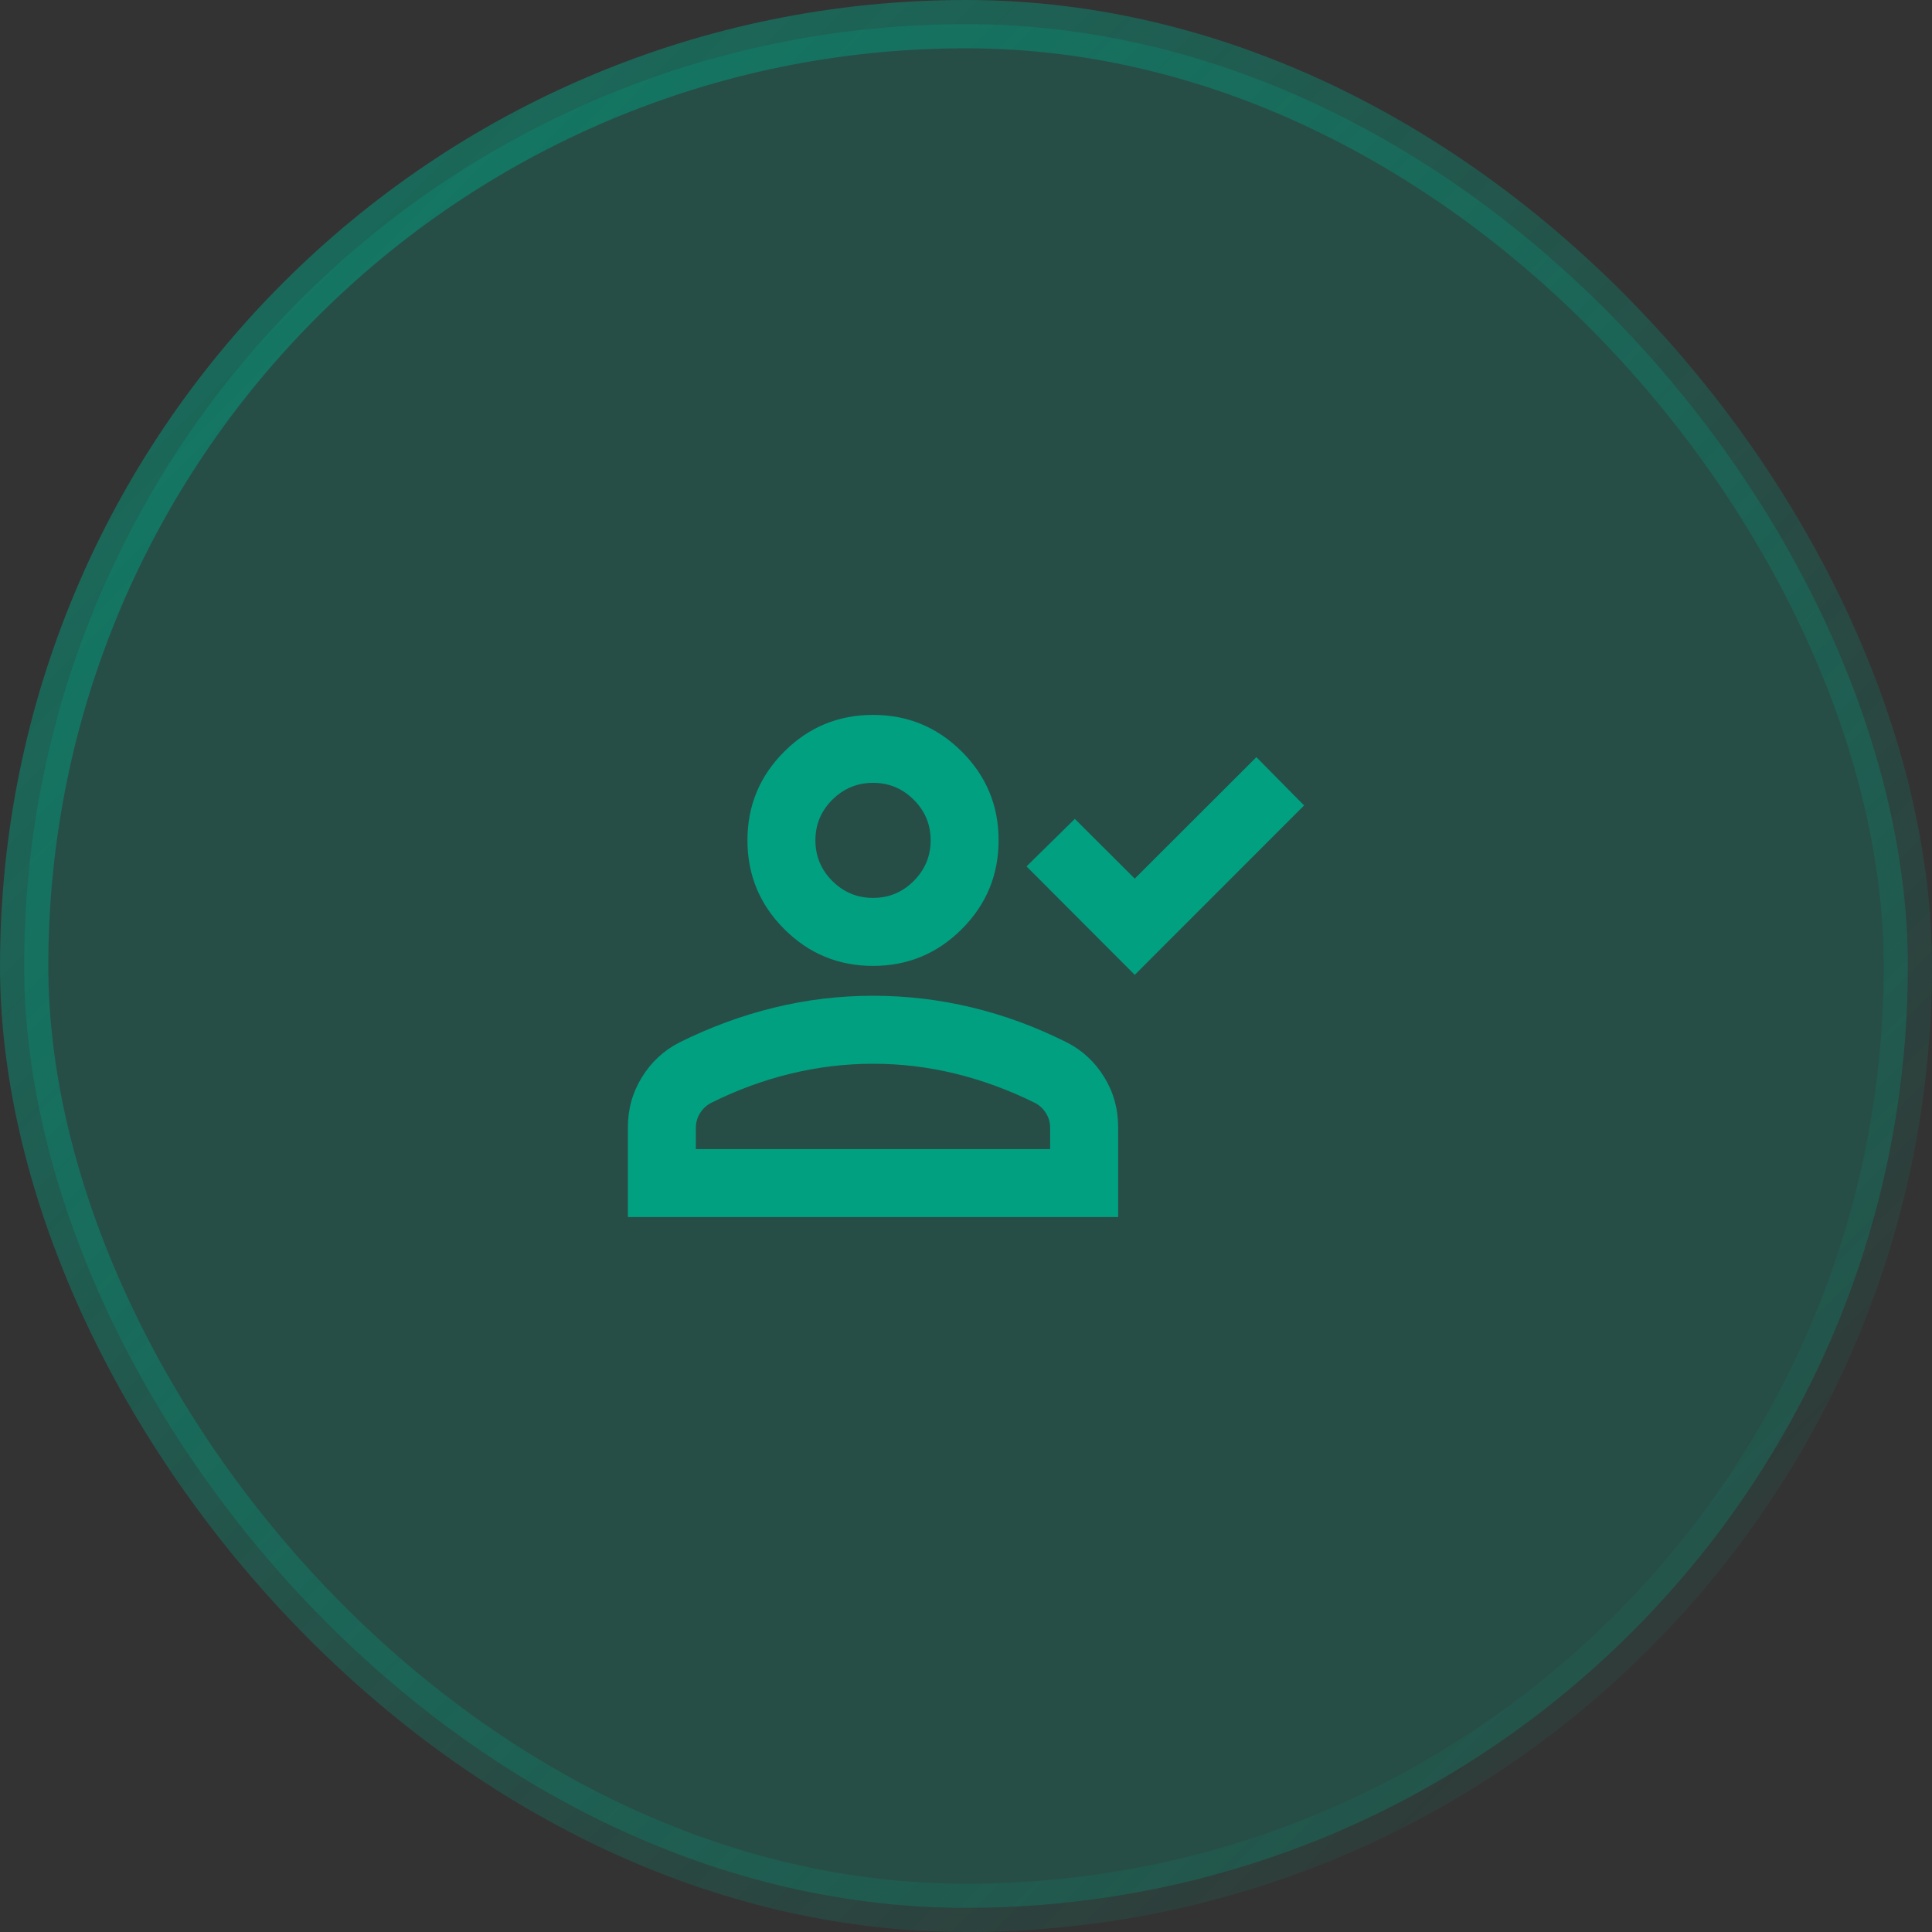
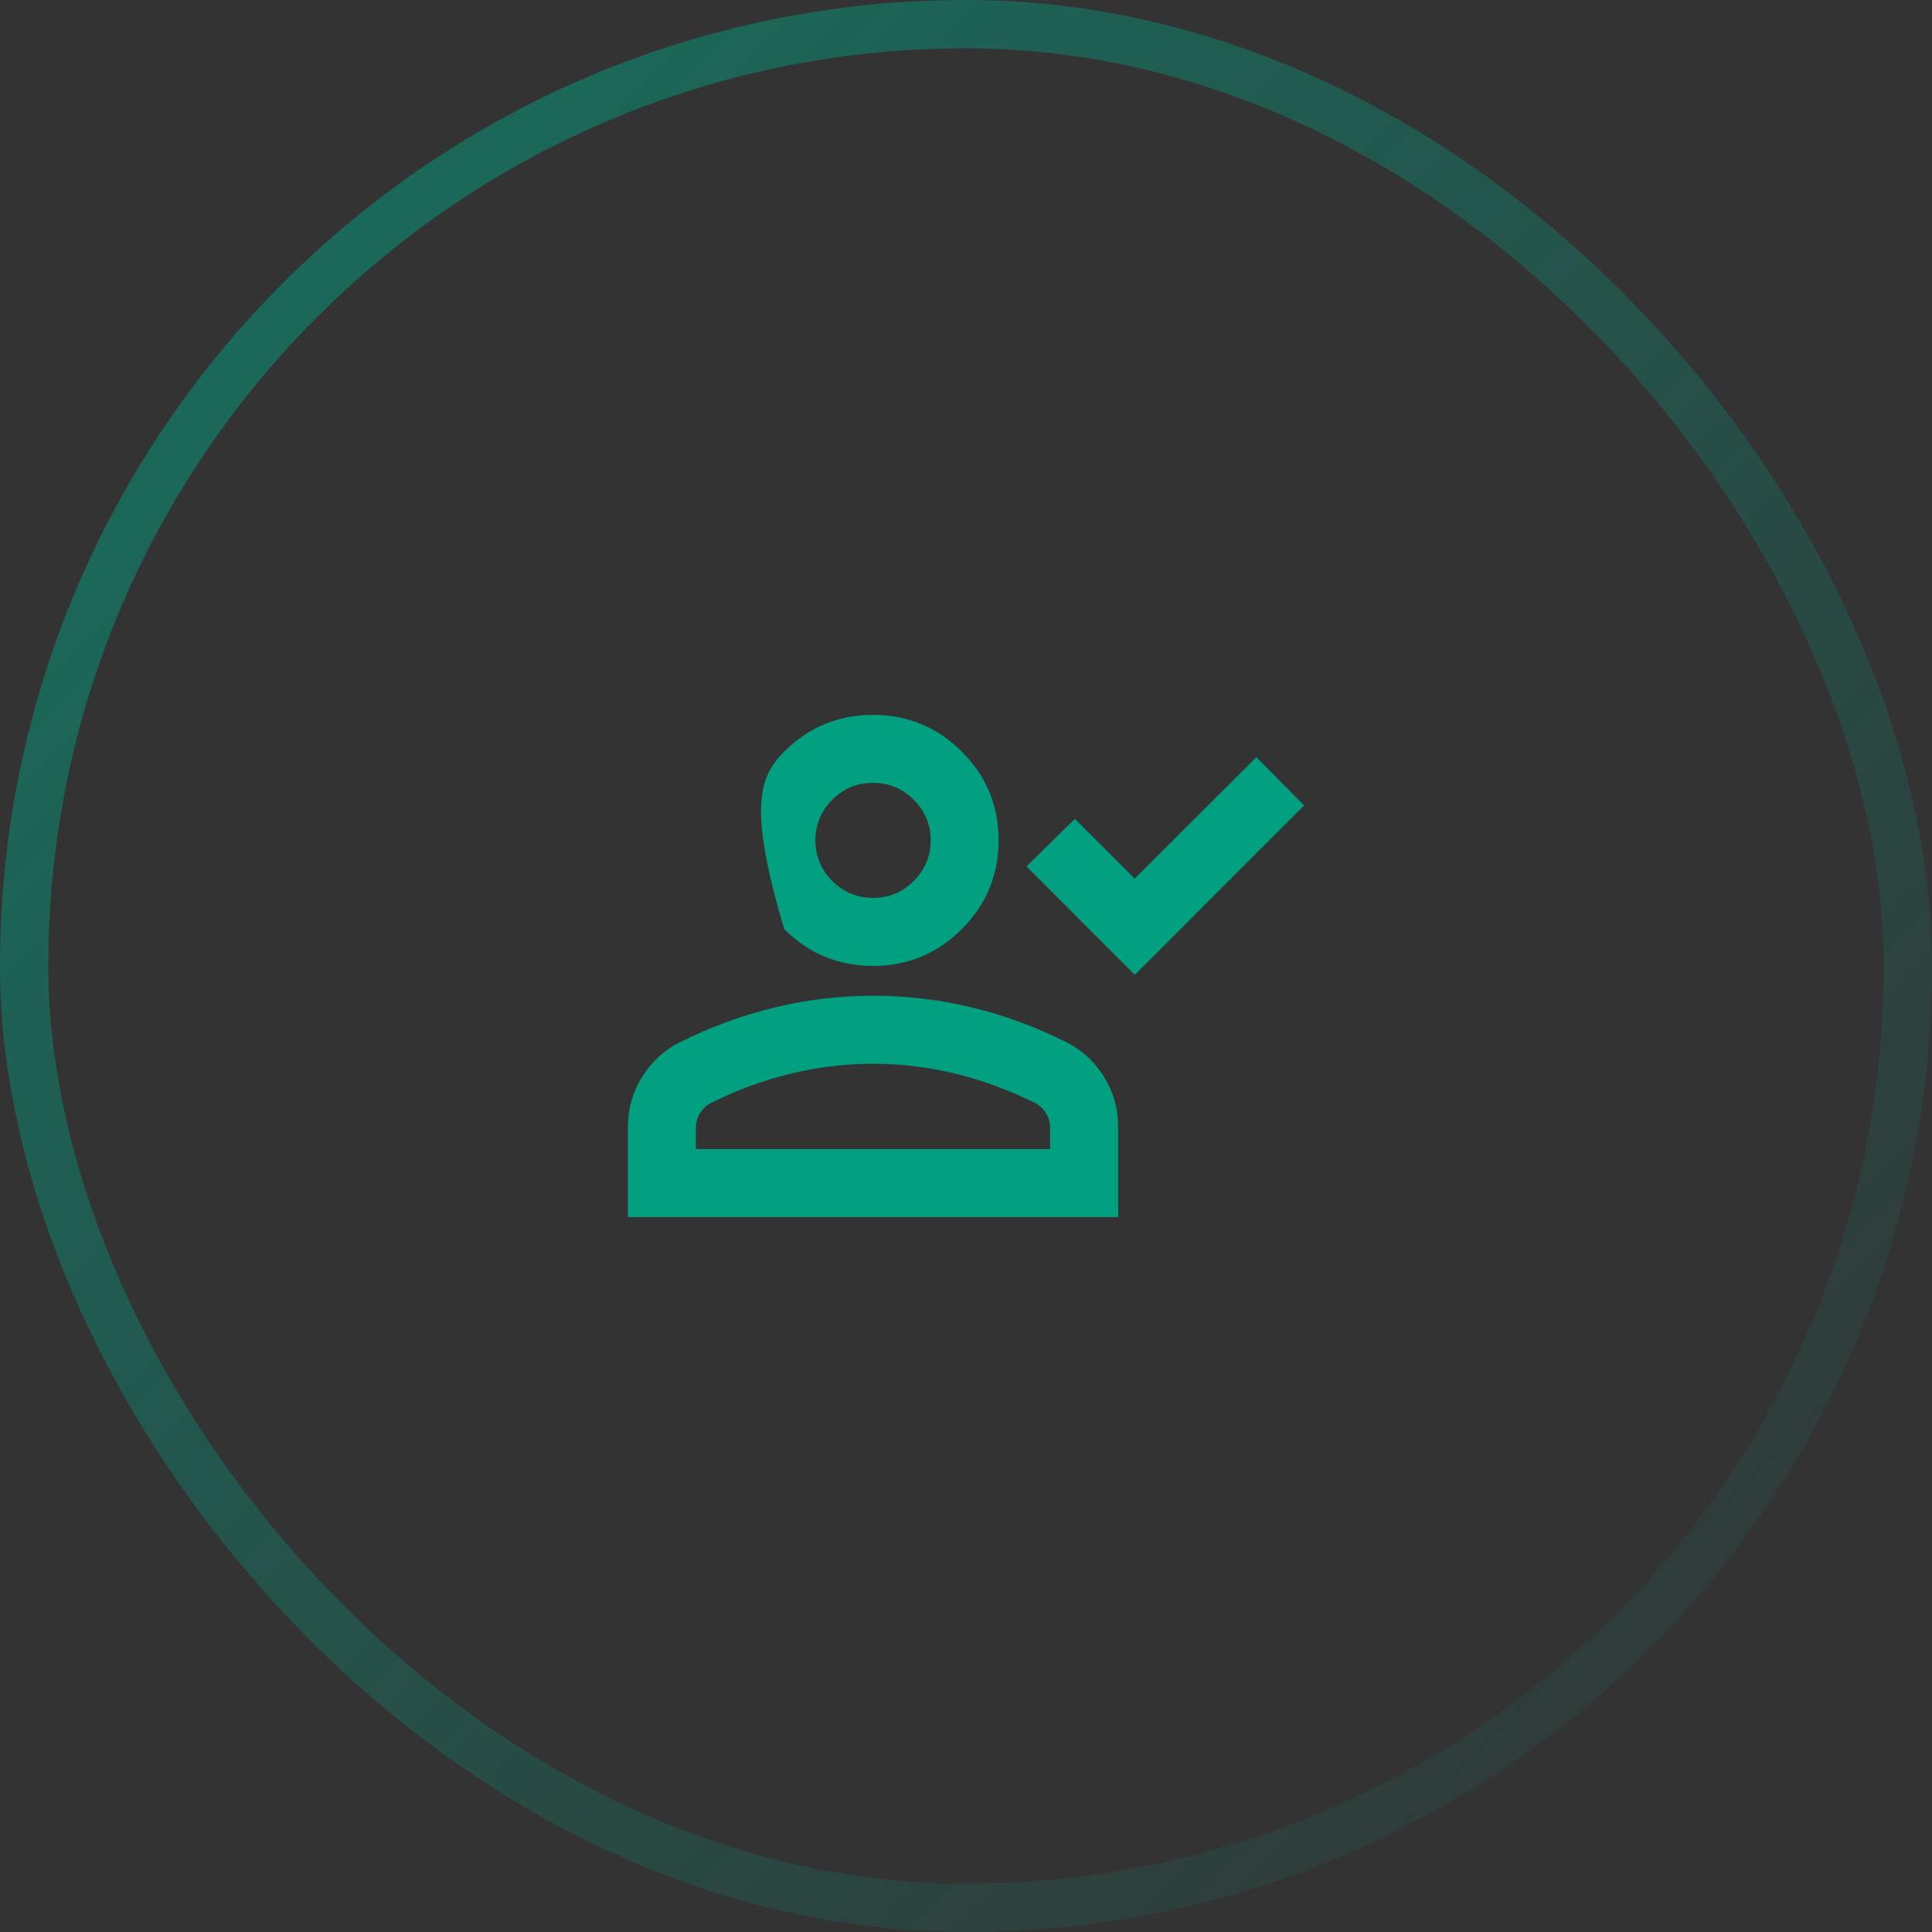
<svg xmlns="http://www.w3.org/2000/svg" width="40" height="40" viewBox="0 0 40 40" fill="none">
  <rect x="0" y="0" width="40" height="40" fill="#333333" stroke="none" />
-   <rect x="0.5" y="0.5" width="39" height="39" rx="19.5" fill="#00A081" fill-opacity="0.25" />
-   <path d="M23.494 20.183L21.253 17.938L22.253 16.954L23.494 18.191L26.012 15.676L27 16.676L23.494 20.183ZM18.075 19.998C17.357 19.998 16.745 19.744 16.237 19.236C15.729 18.728 15.475 18.115 15.475 17.397C15.475 16.68 15.729 16.068 16.237 15.561C16.745 15.054 17.357 14.801 18.075 14.801C18.792 14.801 19.405 15.054 19.913 15.561C20.421 16.068 20.675 16.68 20.675 17.397C20.675 18.115 20.421 18.728 19.913 19.236C19.405 19.744 18.792 19.998 18.075 19.998ZM13 25.198V23.333C13 22.959 13.097 22.616 13.29 22.303C13.483 21.99 13.74 21.751 14.06 21.586C14.707 21.264 15.365 21.022 16.035 20.86C16.704 20.697 17.384 20.616 18.075 20.616C18.77 20.616 19.453 20.697 20.122 20.858C20.792 21.019 21.448 21.261 22.09 21.583C22.41 21.747 22.667 21.985 22.86 22.298C23.053 22.61 23.15 22.955 23.15 23.333V25.198H13ZM14.407 23.791H21.742V23.351C21.742 23.24 21.714 23.14 21.657 23.049C21.601 22.958 21.526 22.887 21.433 22.837C20.891 22.568 20.34 22.366 19.78 22.229C19.221 22.092 18.652 22.024 18.075 22.024C17.502 22.024 16.934 22.092 16.369 22.229C15.805 22.366 15.254 22.568 14.717 22.837C14.624 22.887 14.549 22.958 14.492 23.049C14.436 23.14 14.407 23.24 14.407 23.351V23.791ZM18.075 18.59C18.403 18.59 18.684 18.474 18.917 18.24C19.151 18.006 19.268 17.726 19.268 17.398C19.268 17.07 19.151 16.789 18.917 16.557C18.684 16.324 18.403 16.208 18.075 16.208C17.747 16.208 17.466 16.325 17.232 16.558C16.999 16.79 16.882 17.07 16.882 17.397C16.882 17.725 16.999 18.006 17.232 18.24C17.466 18.473 17.747 18.59 18.075 18.59Z" fill="#00A081" />
+   <path d="M23.494 20.183L21.253 17.938L22.253 16.954L23.494 18.191L26.012 15.676L27 16.676L23.494 20.183ZM18.075 19.998C17.357 19.998 16.745 19.744 16.237 19.236C15.475 16.68 15.729 16.068 16.237 15.561C16.745 15.054 17.357 14.801 18.075 14.801C18.792 14.801 19.405 15.054 19.913 15.561C20.421 16.068 20.675 16.68 20.675 17.397C20.675 18.115 20.421 18.728 19.913 19.236C19.405 19.744 18.792 19.998 18.075 19.998ZM13 25.198V23.333C13 22.959 13.097 22.616 13.29 22.303C13.483 21.99 13.74 21.751 14.06 21.586C14.707 21.264 15.365 21.022 16.035 20.86C16.704 20.697 17.384 20.616 18.075 20.616C18.77 20.616 19.453 20.697 20.122 20.858C20.792 21.019 21.448 21.261 22.09 21.583C22.41 21.747 22.667 21.985 22.86 22.298C23.053 22.61 23.15 22.955 23.15 23.333V25.198H13ZM14.407 23.791H21.742V23.351C21.742 23.24 21.714 23.14 21.657 23.049C21.601 22.958 21.526 22.887 21.433 22.837C20.891 22.568 20.34 22.366 19.78 22.229C19.221 22.092 18.652 22.024 18.075 22.024C17.502 22.024 16.934 22.092 16.369 22.229C15.805 22.366 15.254 22.568 14.717 22.837C14.624 22.887 14.549 22.958 14.492 23.049C14.436 23.14 14.407 23.24 14.407 23.351V23.791ZM18.075 18.59C18.403 18.59 18.684 18.474 18.917 18.24C19.151 18.006 19.268 17.726 19.268 17.398C19.268 17.07 19.151 16.789 18.917 16.557C18.684 16.324 18.403 16.208 18.075 16.208C17.747 16.208 17.466 16.325 17.232 16.558C16.999 16.79 16.882 17.07 16.882 17.397C16.882 17.725 16.999 18.006 17.232 18.24C17.466 18.473 17.747 18.59 18.075 18.59Z" fill="#00A081" />
  <rect x="0.5" y="0.5" width="39" height="39" rx="19.5" stroke="url(#paint0_linear_3660_7791)" />
  <defs>
    <linearGradient id="paint0_linear_3660_7791" x1="-29.5" y1="-35.5" x2="42.5" y2="36.5" gradientUnits="userSpaceOnUse">
      <stop offset="0.062" stop-color="white" />
      <stop offset="0.063" stop-color="#00A081" stop-opacity="0.983" />
      <stop offset="1" stop-color="#00A081" stop-opacity="0" />
    </linearGradient>
  </defs>
</svg>